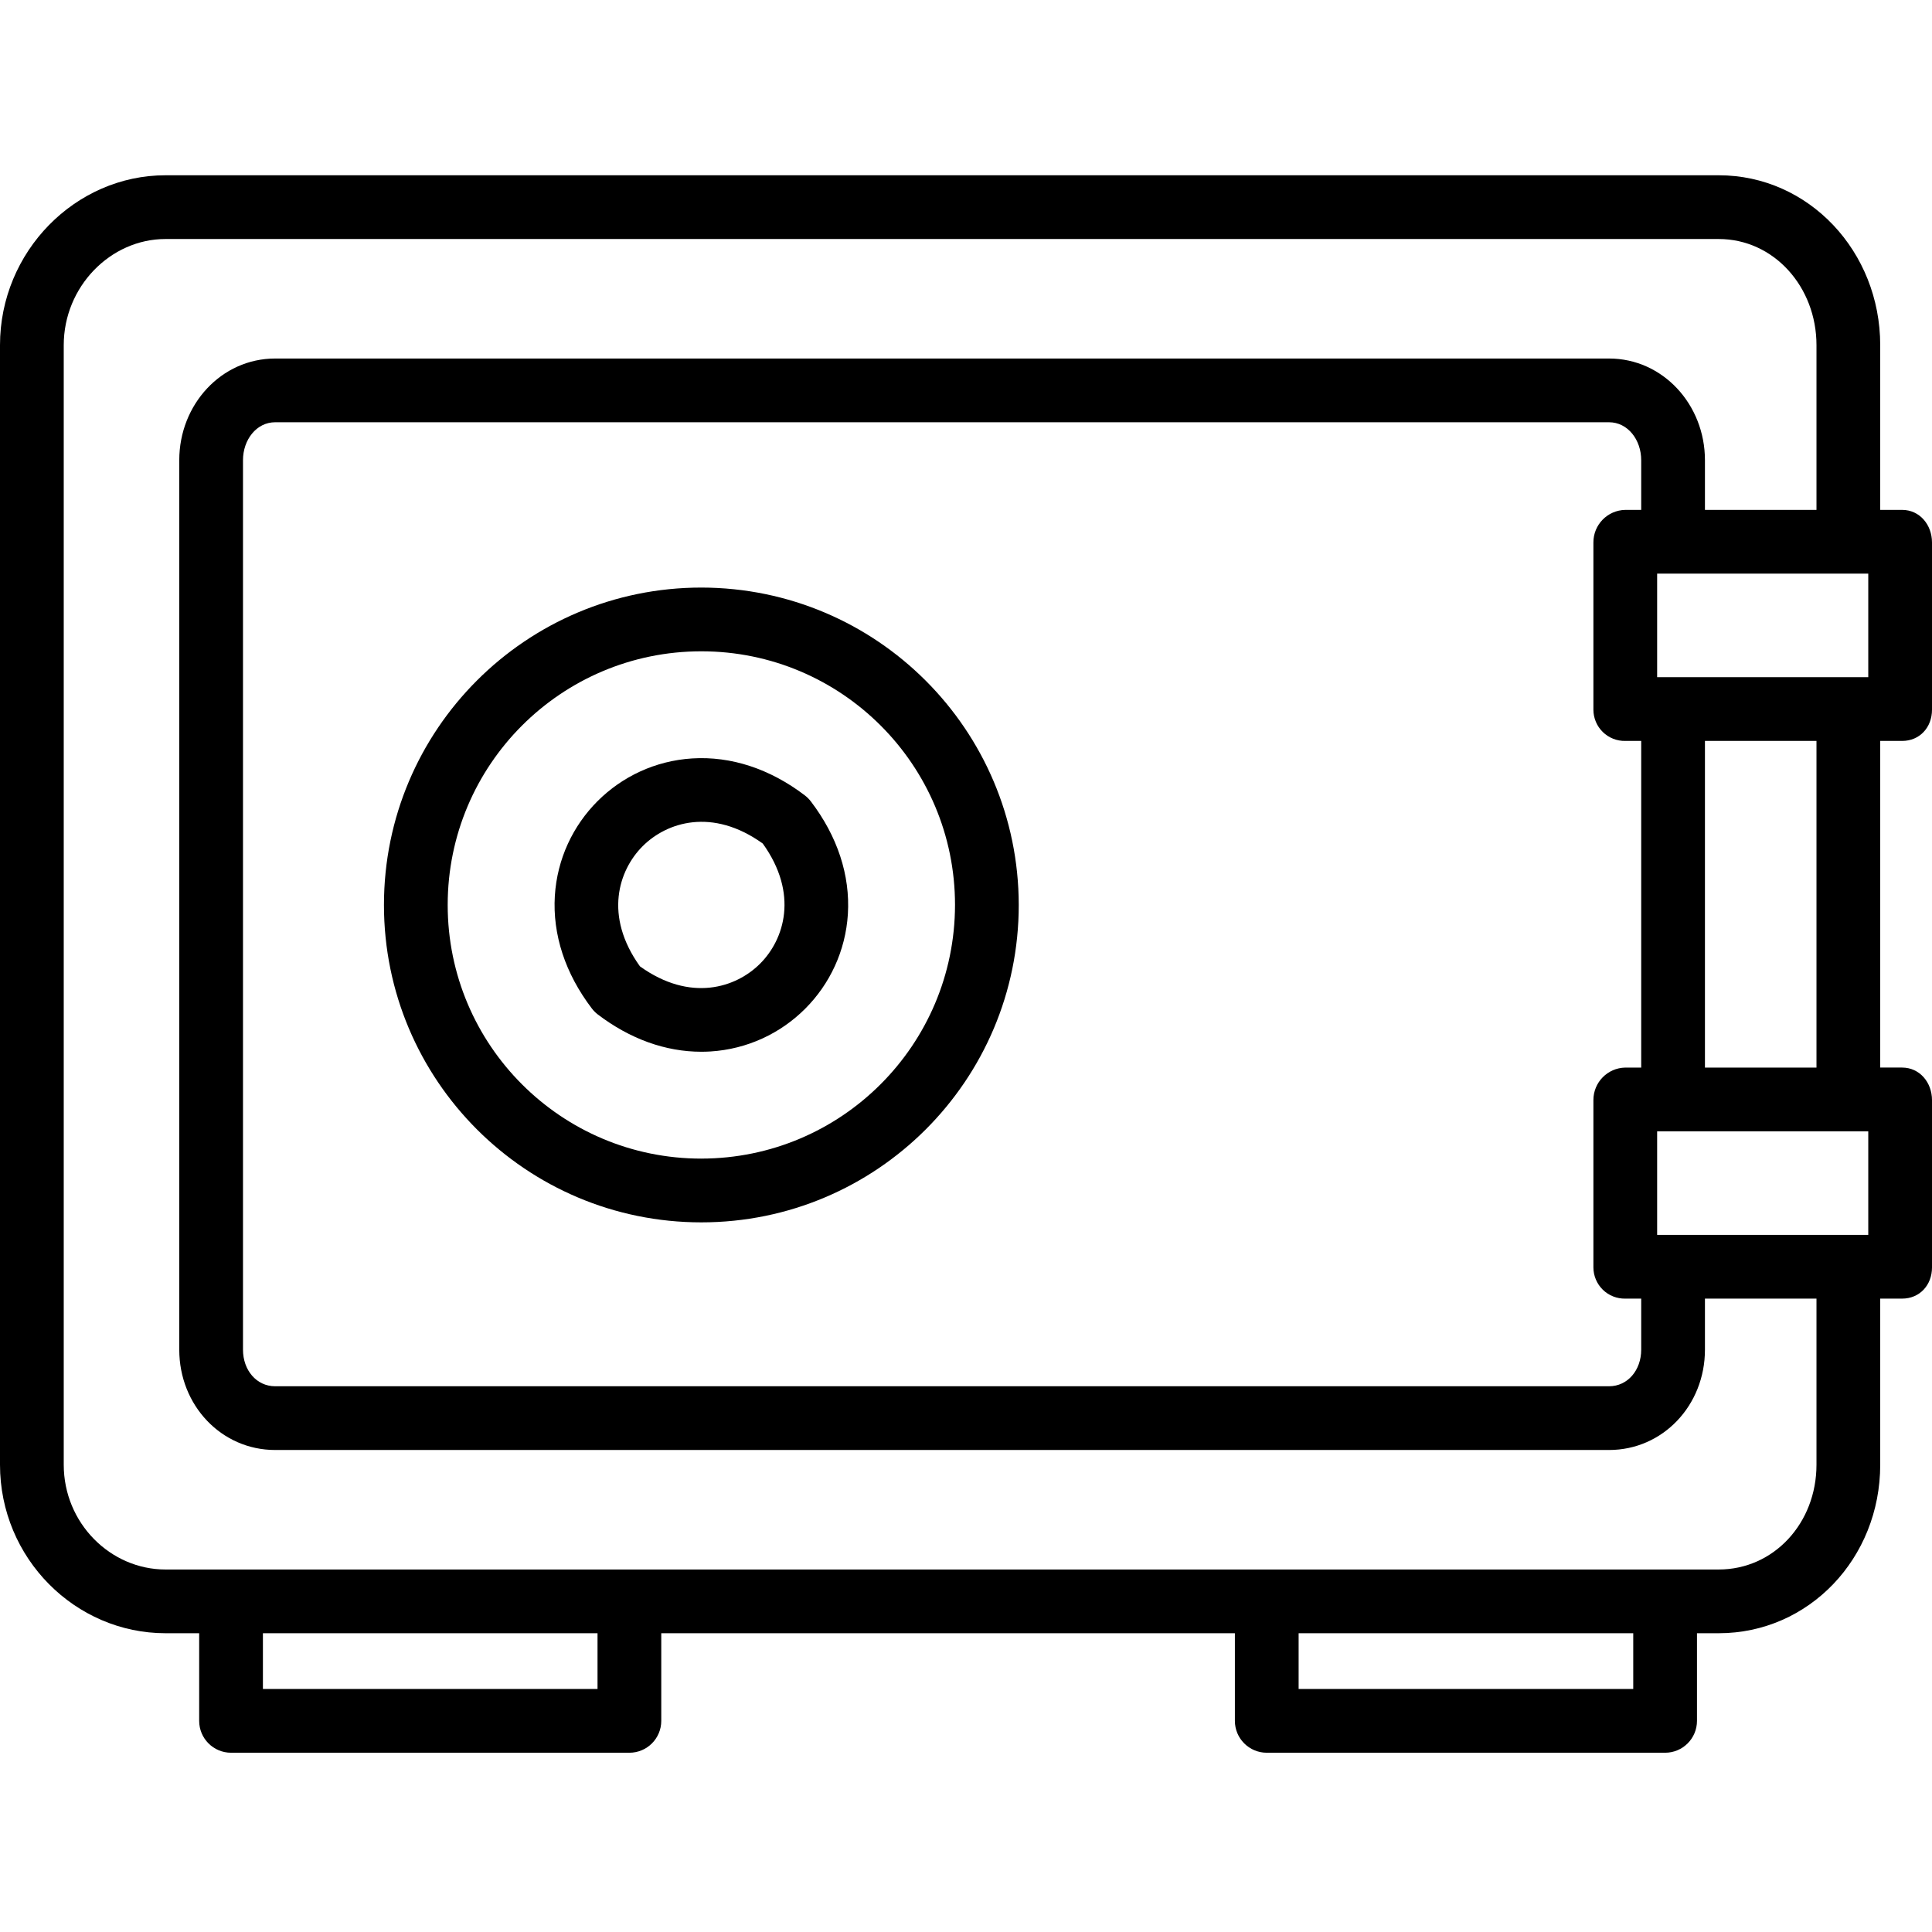
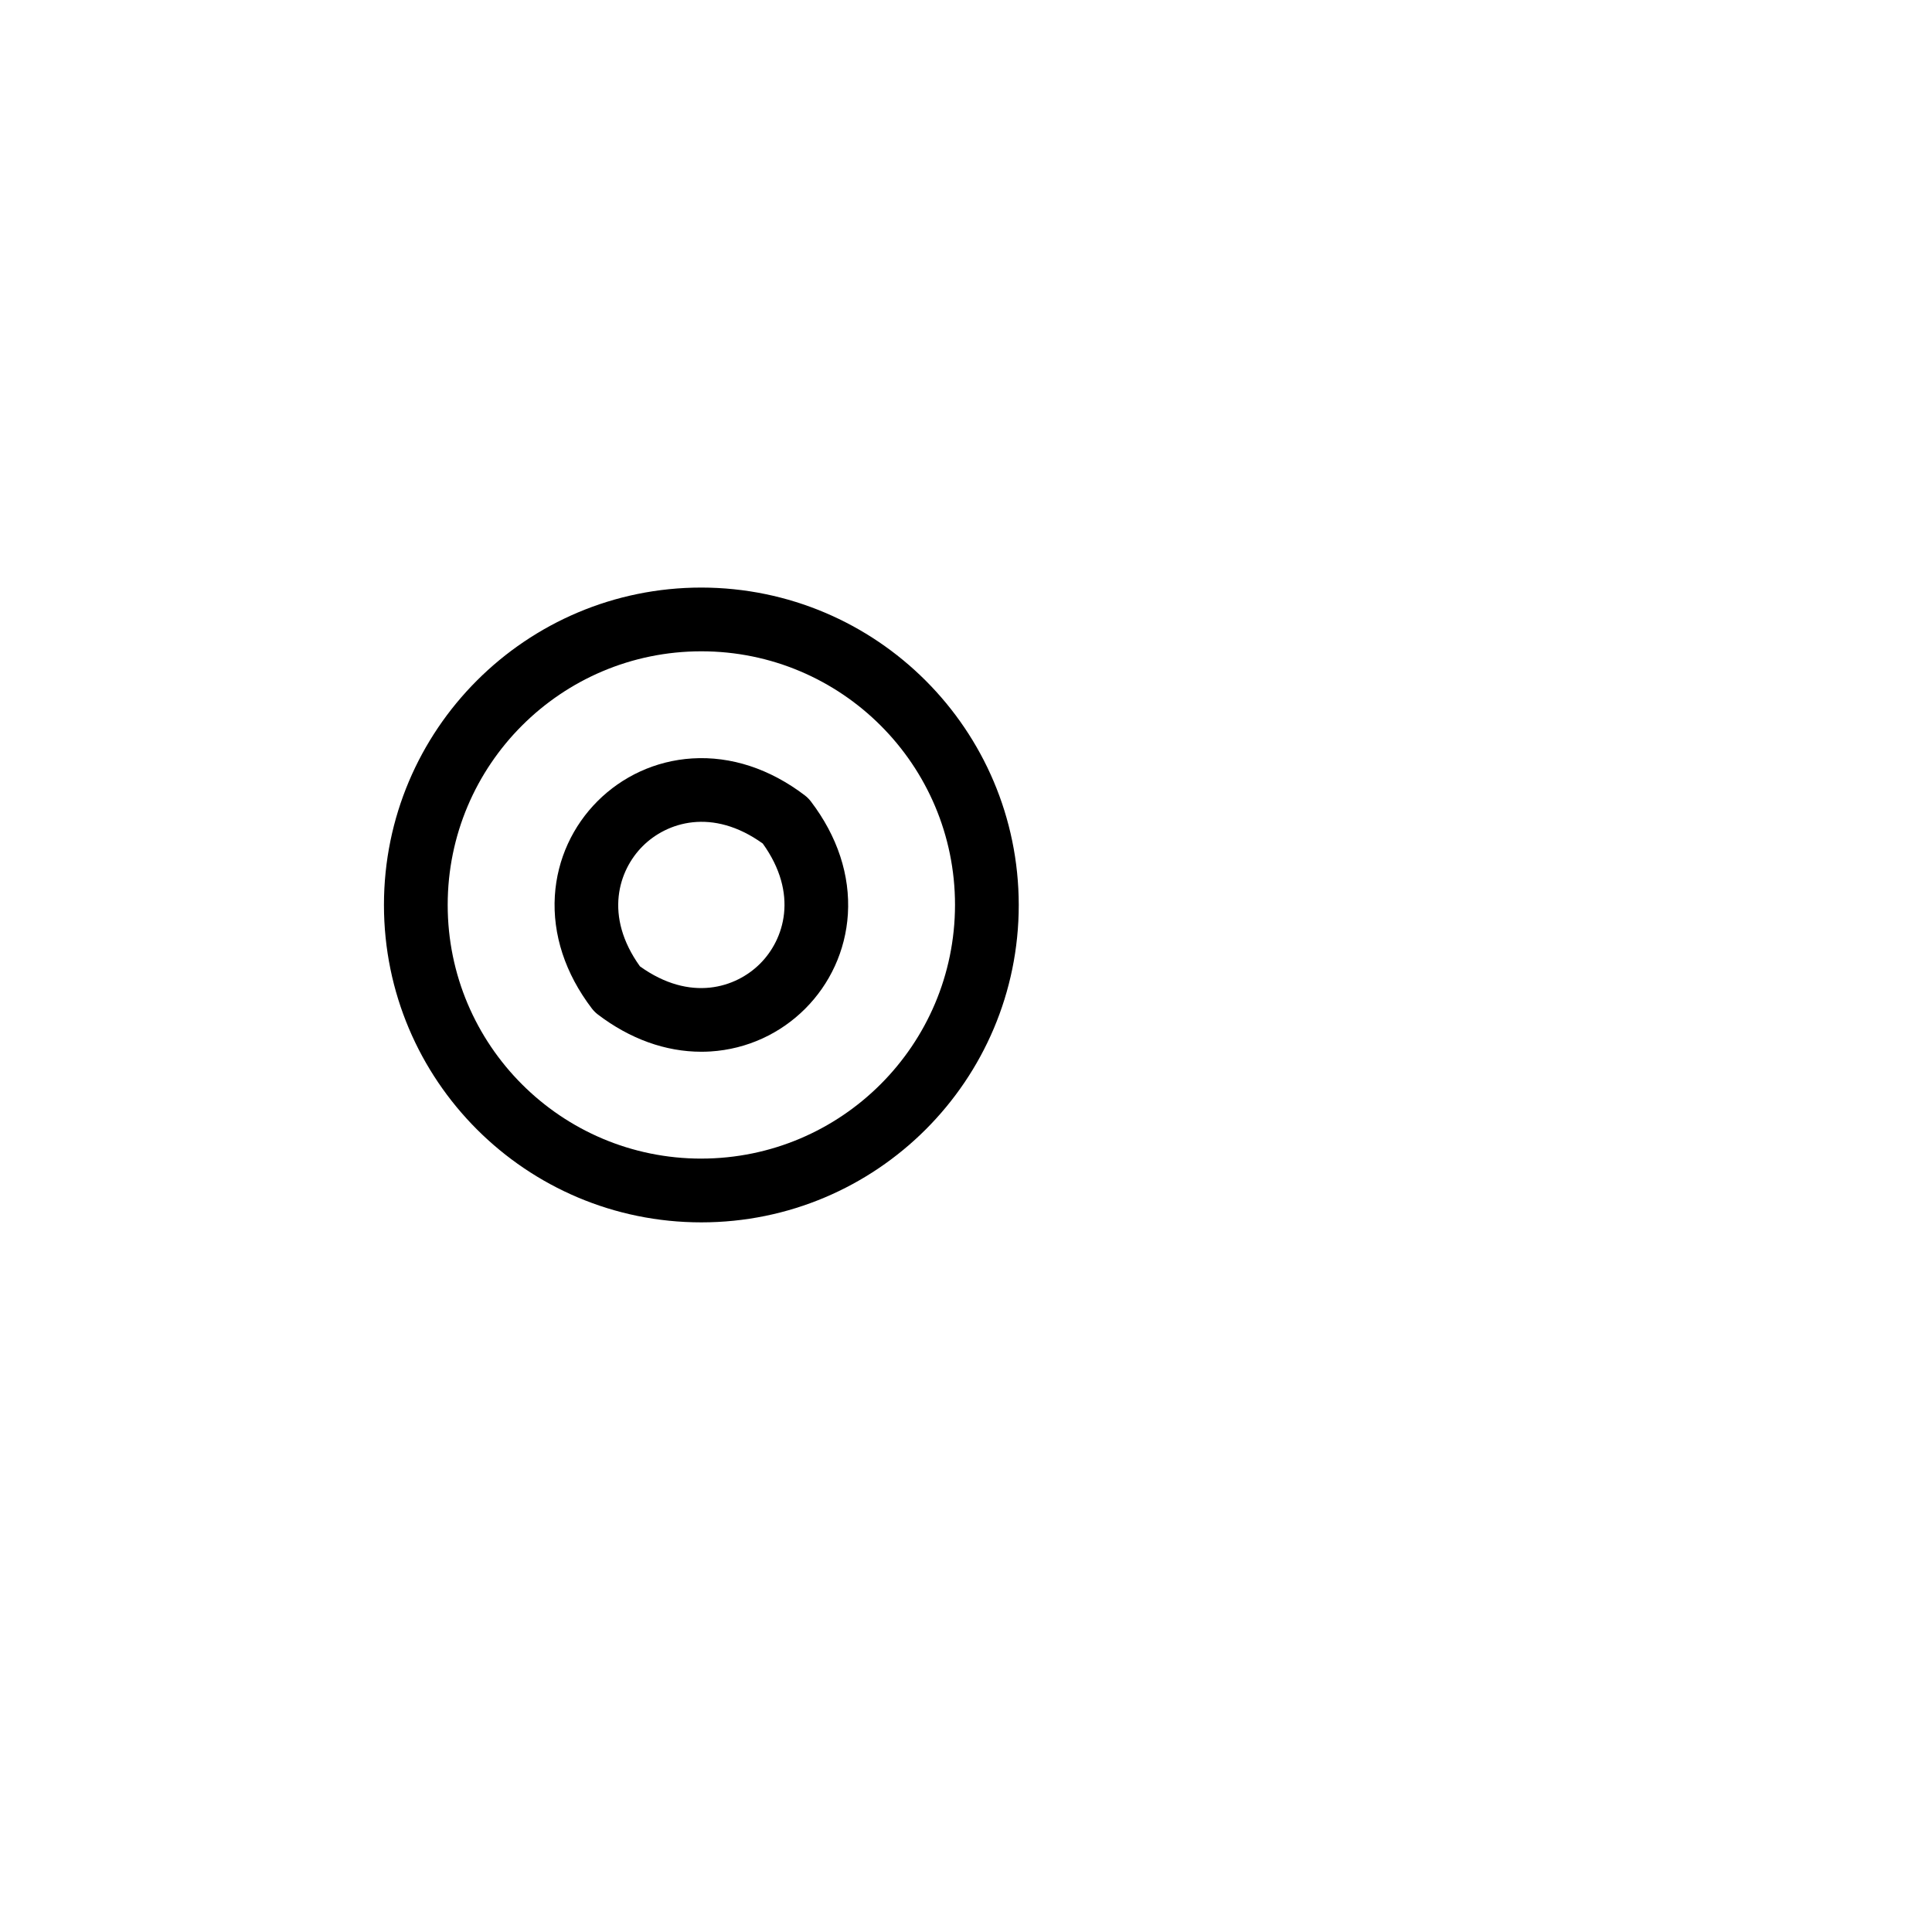
<svg xmlns="http://www.w3.org/2000/svg" height="485pt" viewBox="0 -44 485 485" width="485pt">
  <path d="m176.066 103.5c-44.008 0-79.68 35.672-79.68 79.676 0 44.004 35.672 79.68 79.676 79.68 44.008 0 79.68-35.676 79.68-79.68-.051-43.984-35.695-79.625-79.676-79.676zm0 143.352c-35.168.004-63.68-28.508-63.68-63.676s28.508-63.676 63.676-63.676 63.68 28.508 63.68 63.676c-.043 35.148-28.527 63.633-63.676 63.672zm0 0" />
-   <path d="m202.047 155.672c-8.762-6.672-18.531-9.887-28.281-9.281-18.543 1.16-33.32 15.941-34.48 34.484-.602 9.738 2.609 19.516 9.281 28.277.434.574.945 1.082 1.516 1.52 8.07 6.145 17 9.352 25.969 9.352.77 0 1.543-.023 2.312-.07 18.543-1.16 33.32-15.941 34.484-34.48.598-9.742-2.609-19.52-9.285-28.281-.434-.574-.945-1.082-1.516-1.52zm-11.238 42.242c-6.055 6.059-17.512 9.754-30.16.672-9.082-12.645-5.383-24.098.672-30.156 6.055-6.059 17.508-9.754 30.16-.672 9.082 12.641 5.387 24.102-.672 30.156zm0 0" />
-   <path d="m477.5 142c4.418 0 7.5-3.41 7.5-7.828v-42c0-4.418-3.082-8.172-7.5-8.172h-5.5v-41.344c0-23.512-17.91-42.656-40.543-42.656h-389.914c-22.633 0-41.543 19.145-41.543 42.656v281.031c0 23.512 18.91 42.312 41.543 42.312h8.457v22c0 4.418 3.582 8 8 8h100c4.418 0 8-3.582 8-8v-22h144v22c0 4.418 3.582 8 8 8h100c4.418 0 8-3.582 8-8v-22h5.457c22.633 0 40.543-18.801 40.543-42.312v-41.688h5.5c4.418 0 7.5-3.41 7.5-7.828v-42c0-4.418-3.082-8.172-7.5-8.172h-5.5v-82zm-8.5 98v26h-53v-26zm-61-16c-4.453.082-8.012 3.719-8 8.172v42c.008 2.105.859 4.117 2.359 5.59 1.504 1.469 3.535 2.277 5.641 2.238h4v12.816c0 5.141-3.383 9.184-8.078 9.184h-334.844c-4.699 0-8.078-4.043-8.078-9.184v-223.289c0-5.141 3.383-9.527 8.078-9.527h334.844c4.699 0 8.078 4.387 8.078 9.527v12.473h-4c-4.453.082-8.012 3.719-8 8.172v42c.008 2.105.859 4.117 2.359 5.59 1.504 1.469 3.535 2.277 5.641 2.238h4v82zm8-98v-26h53v26zm-266 254h-84v-14h84zm260 0h-84v-14h84zm46-56.312c0 14.691-10.734 26.312-24.543 26.312h-389.914c-13.809 0-25.543-11.621-25.543-26.312v-281.031c0-14.691 11.734-26.656 25.543-26.656h389.914c13.809 0 24.543 11.965 24.543 26.656v41.344h-28v-12.473c0-13.965-10.559-25.527-24.078-25.527h-334.844c-13.52 0-24.078 11.562-24.078 25.527v223.289c0 13.965 10.559 25.184 24.078 25.184h334.844c13.52 0 24.078-11.219 24.078-25.184v-12.816h28zm0-99.688h-28v-82h28zm0 0" />
+   <path d="m202.047 155.672c-8.762-6.672-18.531-9.887-28.281-9.281-18.543 1.16-33.32 15.941-34.48 34.484-.602 9.738 2.609 19.516 9.281 28.277.434.574.945 1.082 1.516 1.52 8.07 6.145 17 9.352 25.969 9.352.77 0 1.543-.023 2.312-.07 18.543-1.16 33.32-15.941 34.484-34.48.598-9.742-2.609-19.52-9.285-28.281-.434-.574-.945-1.082-1.516-1.52zm-11.238 42.242c-6.055 6.059-17.512 9.754-30.16.672-9.082-12.645-5.383-24.098.672-30.156 6.055-6.059 17.508-9.754 30.16-.672 9.082 12.641 5.387 24.102-.672 30.156m0 0" />
</svg>